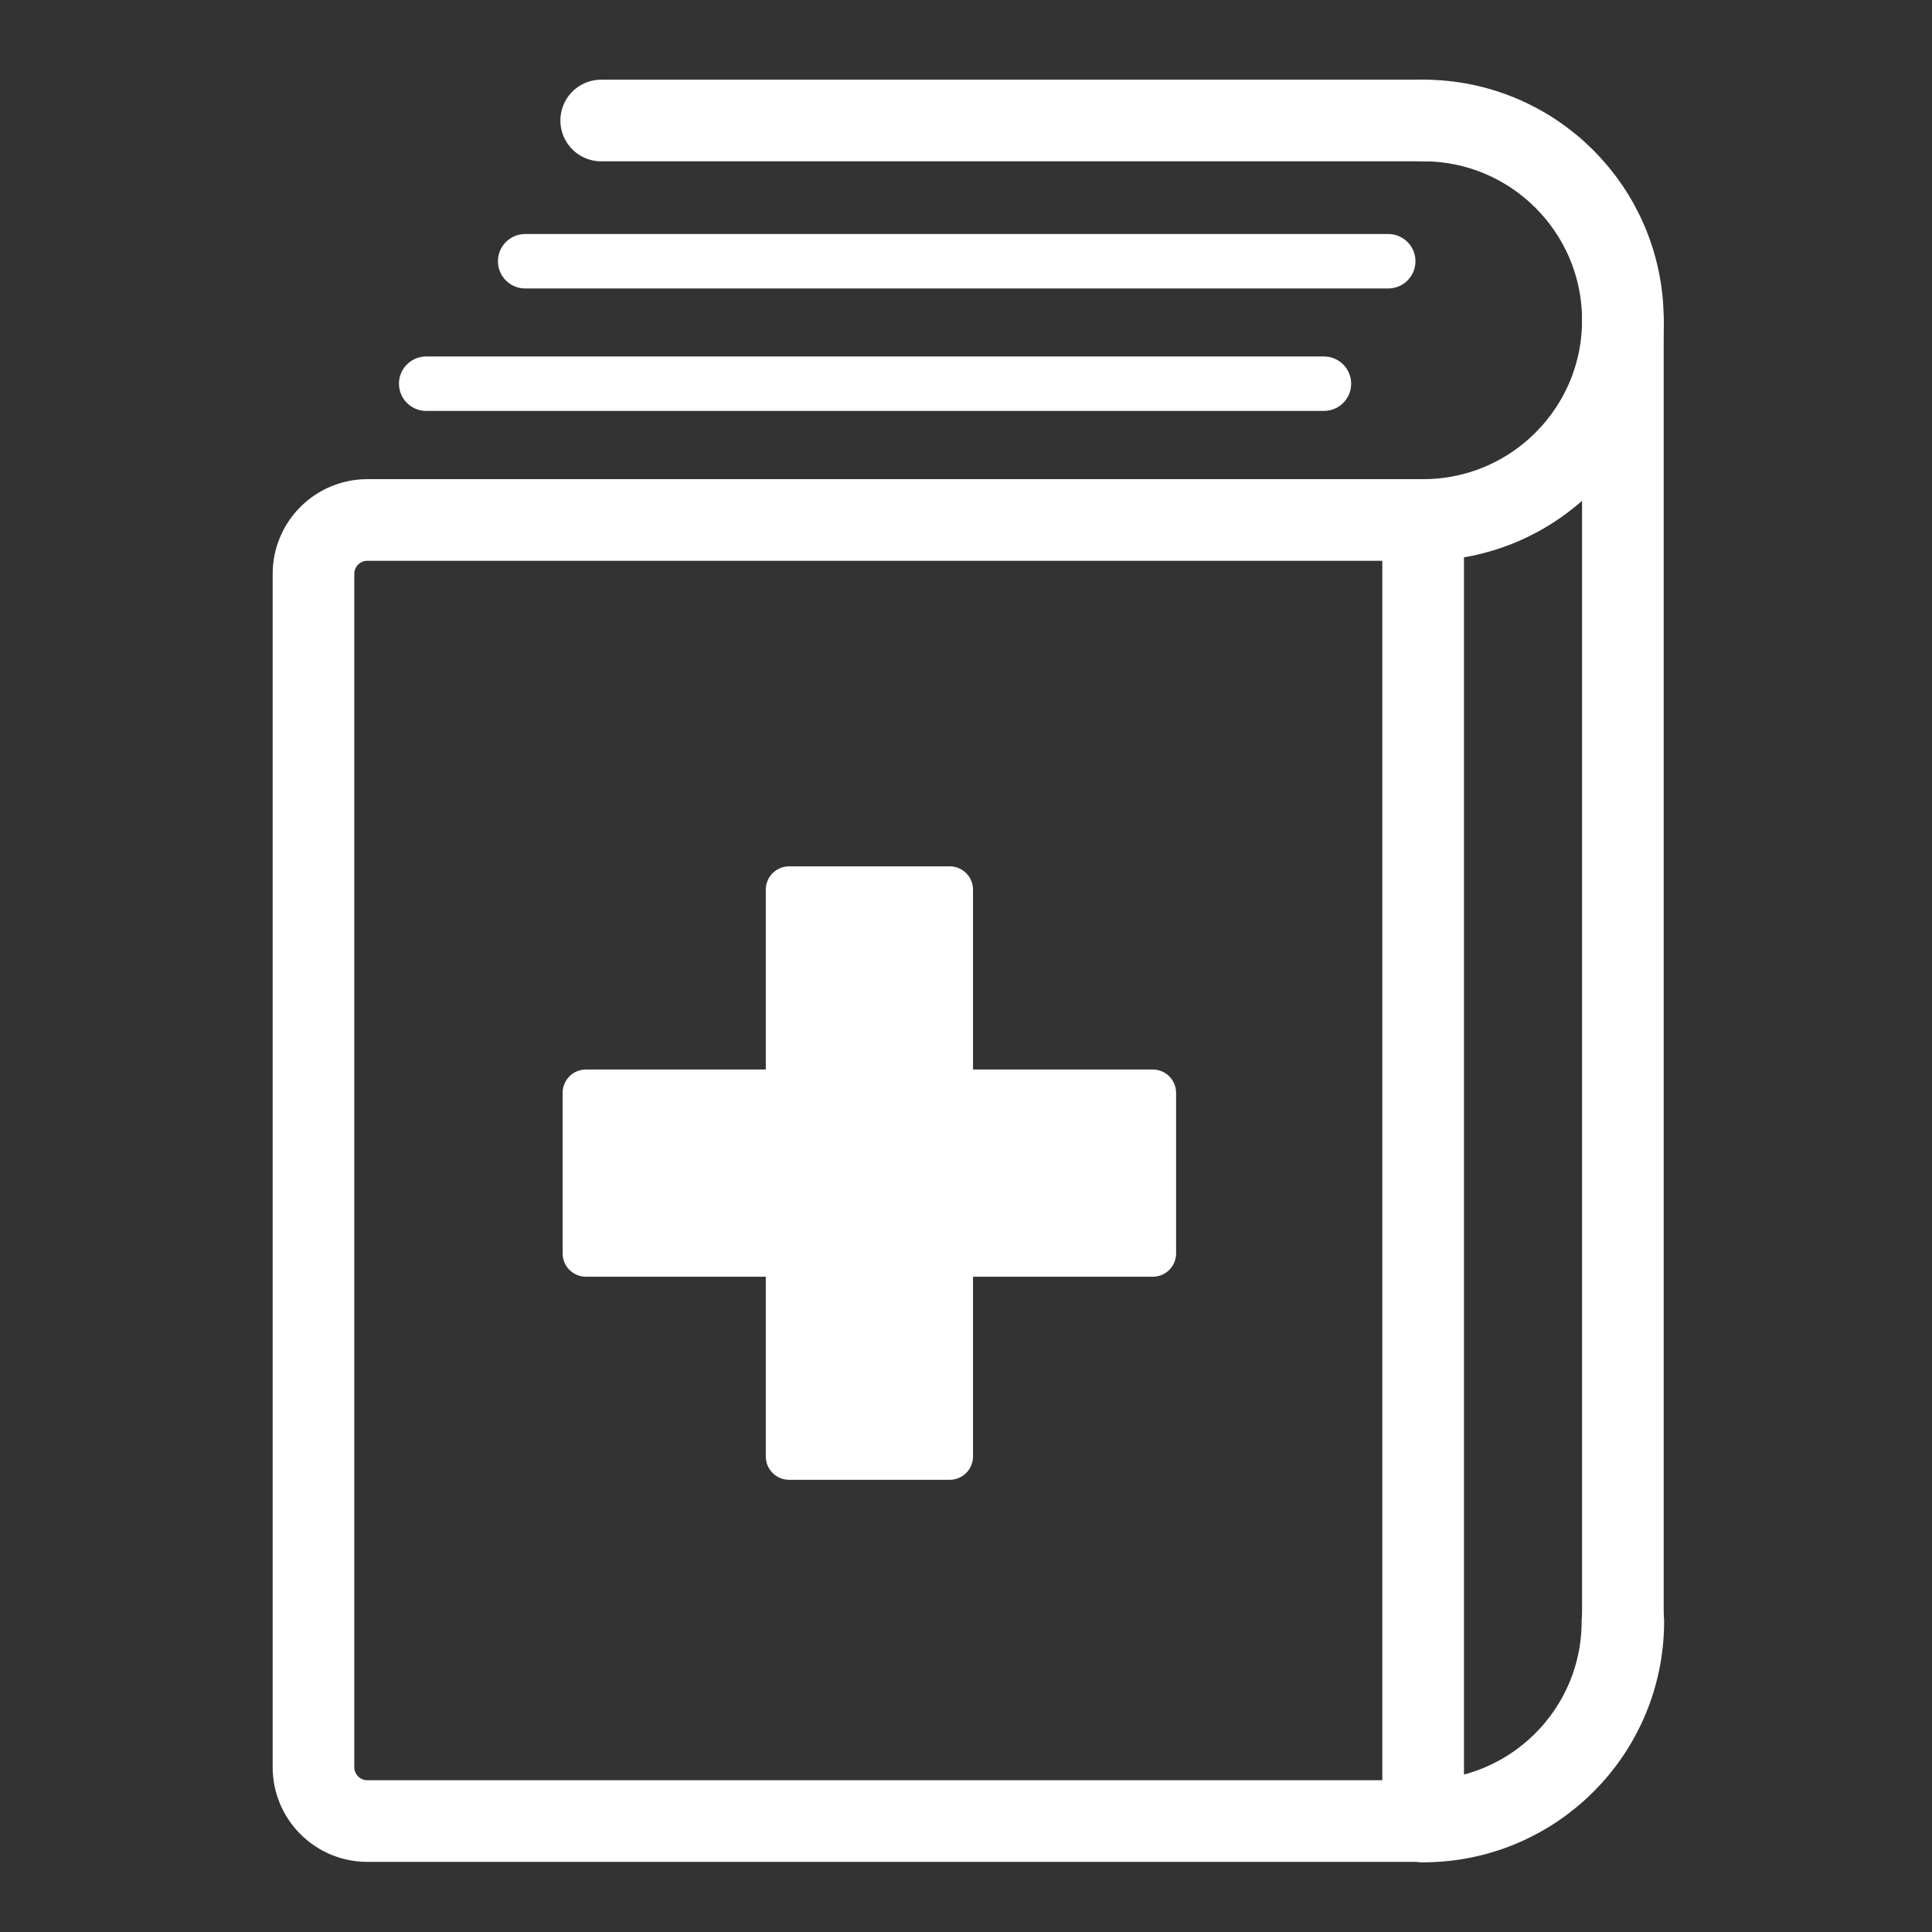
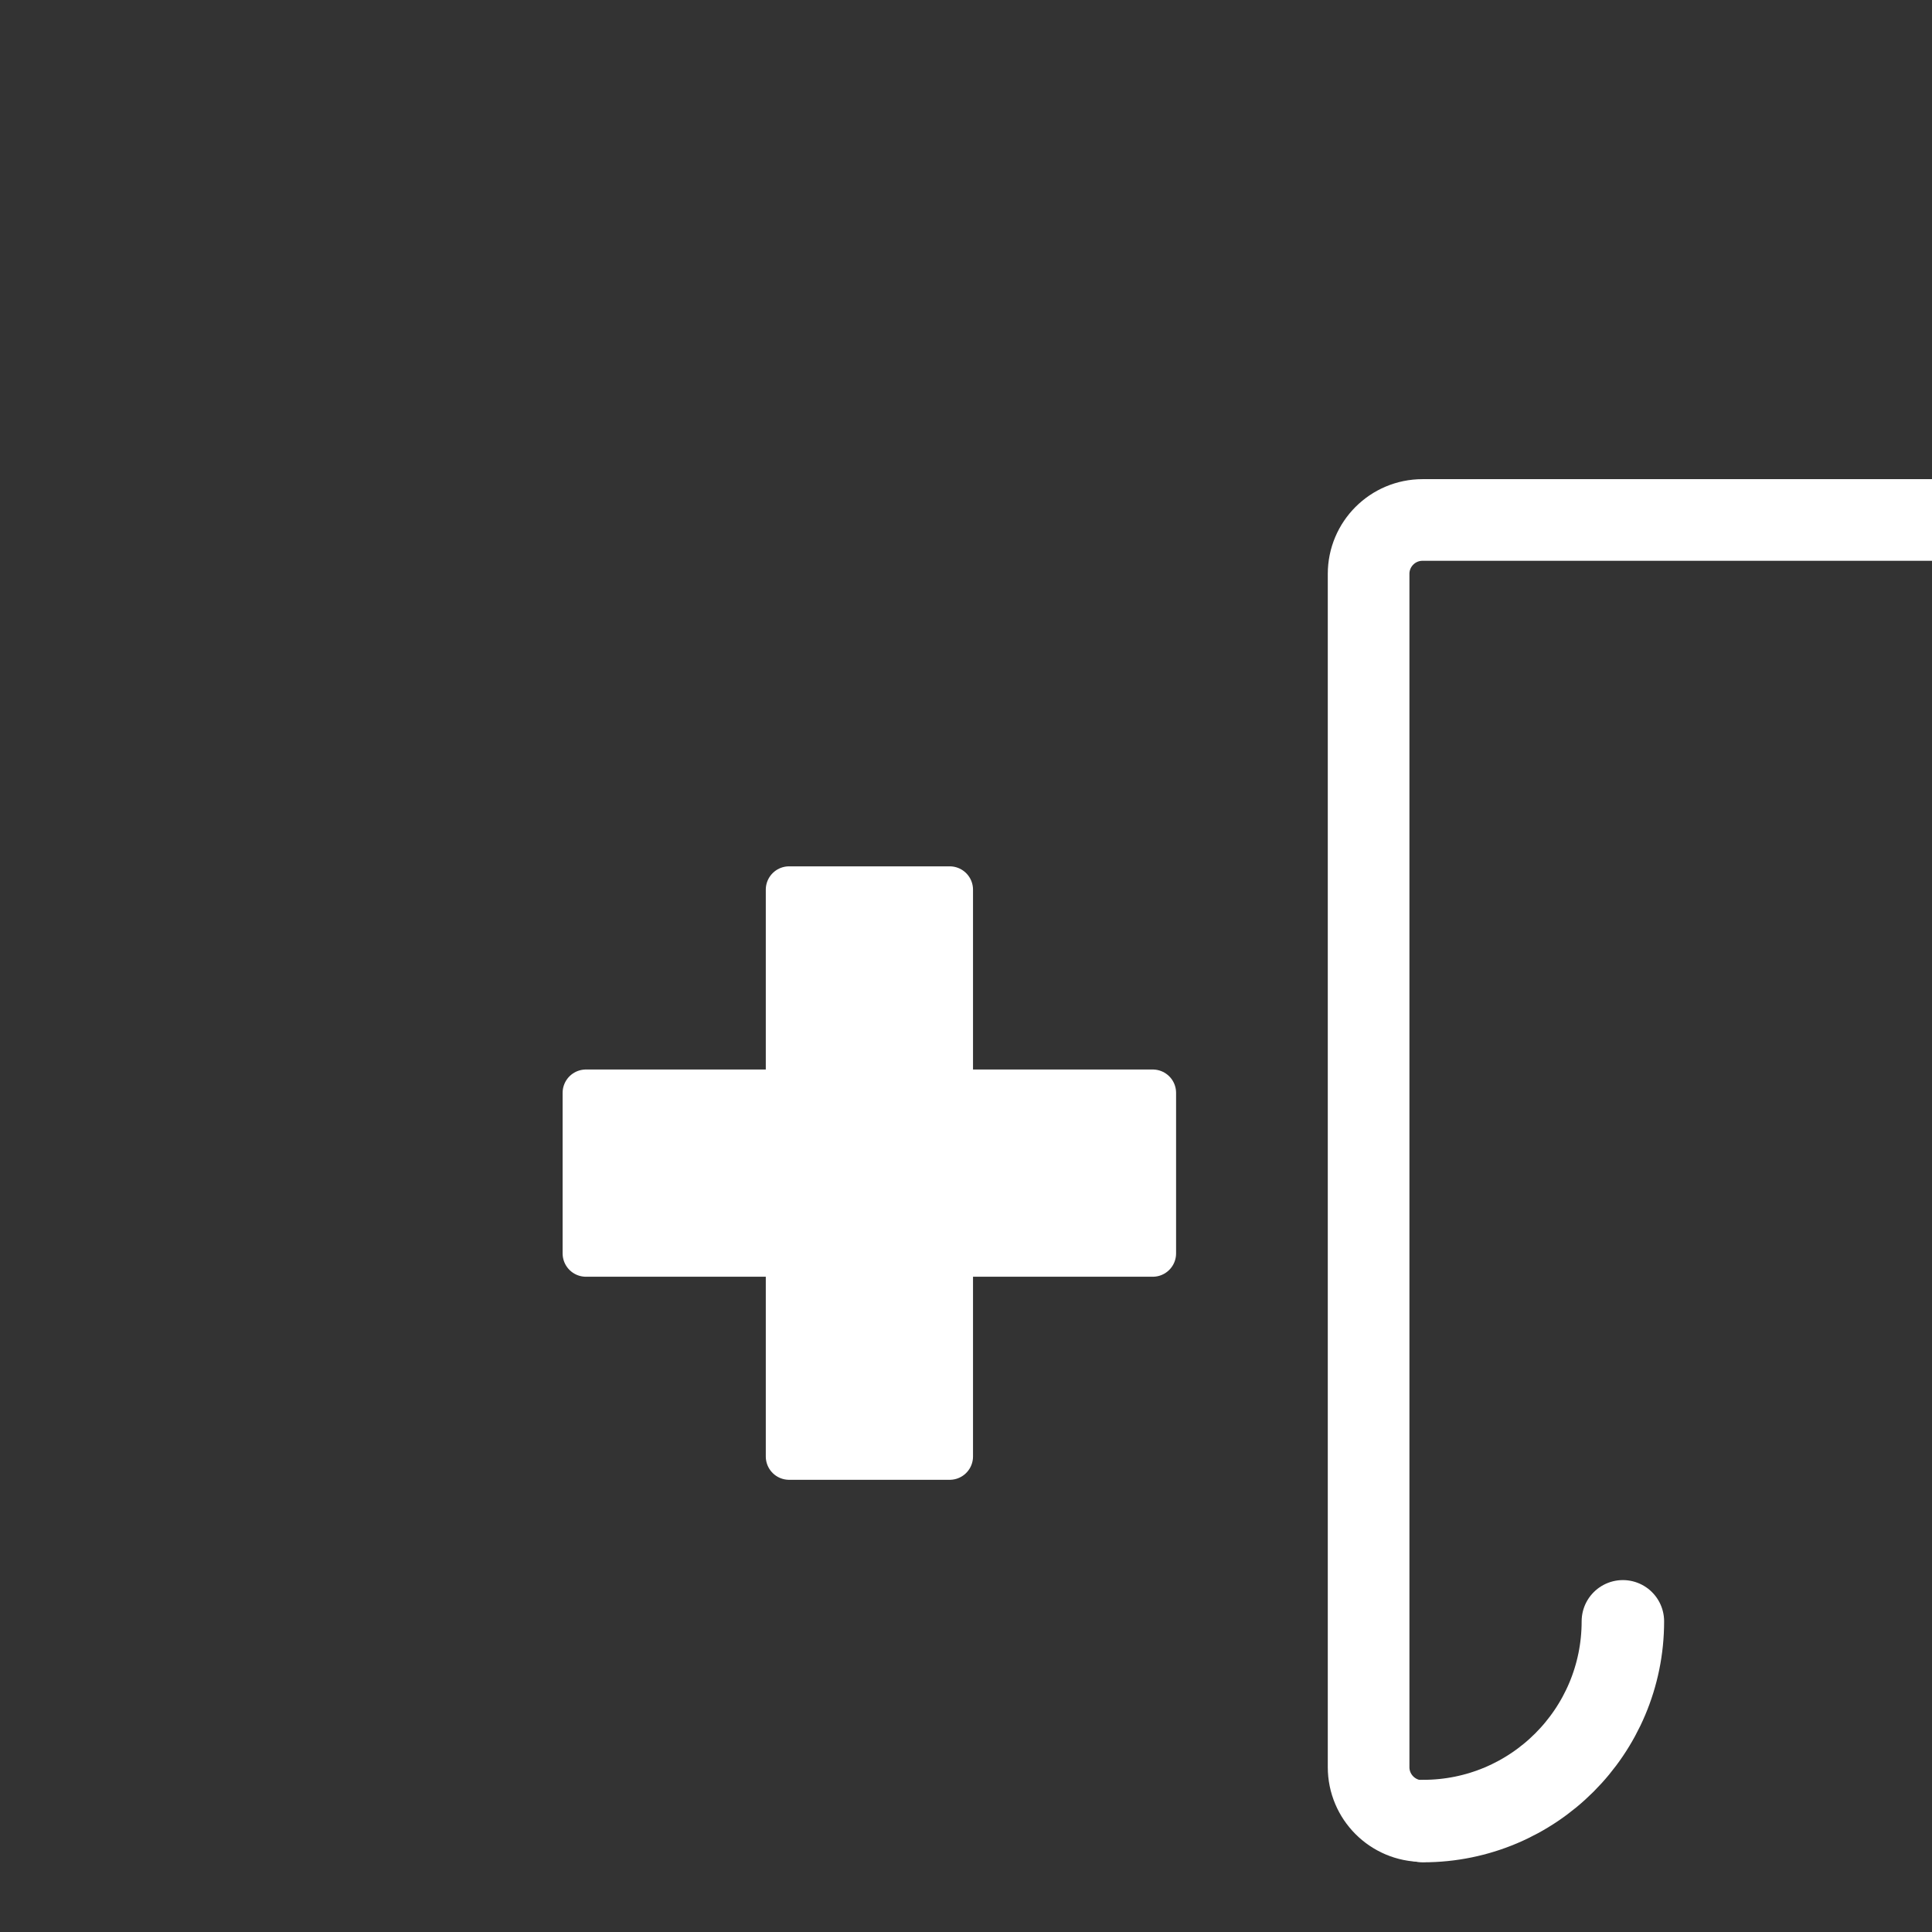
<svg xmlns="http://www.w3.org/2000/svg" id="_レイヤー_1" viewBox="0 0 186 186">
  <rect x="0" y="0" width="186" height="186" fill="#333333" stroke="none" />
  <defs>
    <style>.cls-1,.cls-2,.cls-3,.cls-4{fill:none;}.cls-5{fill:#fff;stroke-width:4.49px;}.cls-5,.cls-2,.cls-3,.cls-4{stroke:#fff;stroke-linecap:round;stroke-linejoin:round;}.cls-2{stroke-width:5.24px;}.cls-3{stroke-width:7.94px;}.cls-4{stroke-width:7.86px;}</style>
  </defs>
  <rect class="cls-1" width="186" height="186" />
-   <path class="cls-4" d="M136.95,175.32H35.37c-2.87,0-5.19-2.33-5.19-5.19V55.25c0-2.87,2.33-5.19,5.19-5.19h101.64" />
-   <line class="cls-4" x1="156.24" y1="30.83" x2="156.24" y2="156.09" />
+   <path class="cls-4" d="M136.95,175.32c-2.87,0-5.19-2.33-5.19-5.19V55.25c0-2.87,2.33-5.19,5.19-5.19h101.64" />
  <path class="cls-3" d="M156.24,156.09c0,10.62-8.61,19.23-19.23,19.23" />
-   <line class="cls-4" x1="137.01" y1="11.6" x2="57.88" y2="11.6" />
-   <path class="cls-4" d="M137.01,175.32V50.06c10.62,0,19.23-8.61,19.23-19.23s-8.61-19.23-19.23-19.23" />
-   <line class="cls-2" x1="50.56" y1="25.15" x2="133.65" y2="25.15" />
-   <line class="cls-2" x1="41.03" y1="36.94" x2="127.46" y2="36.94" />
  <rect class="cls-5" x="75.97" y="85.65" width="15.46" height="54.57" />
  <rect class="cls-5" x="56.41" y="105.21" width="54.57" height="15.46" />
</svg>